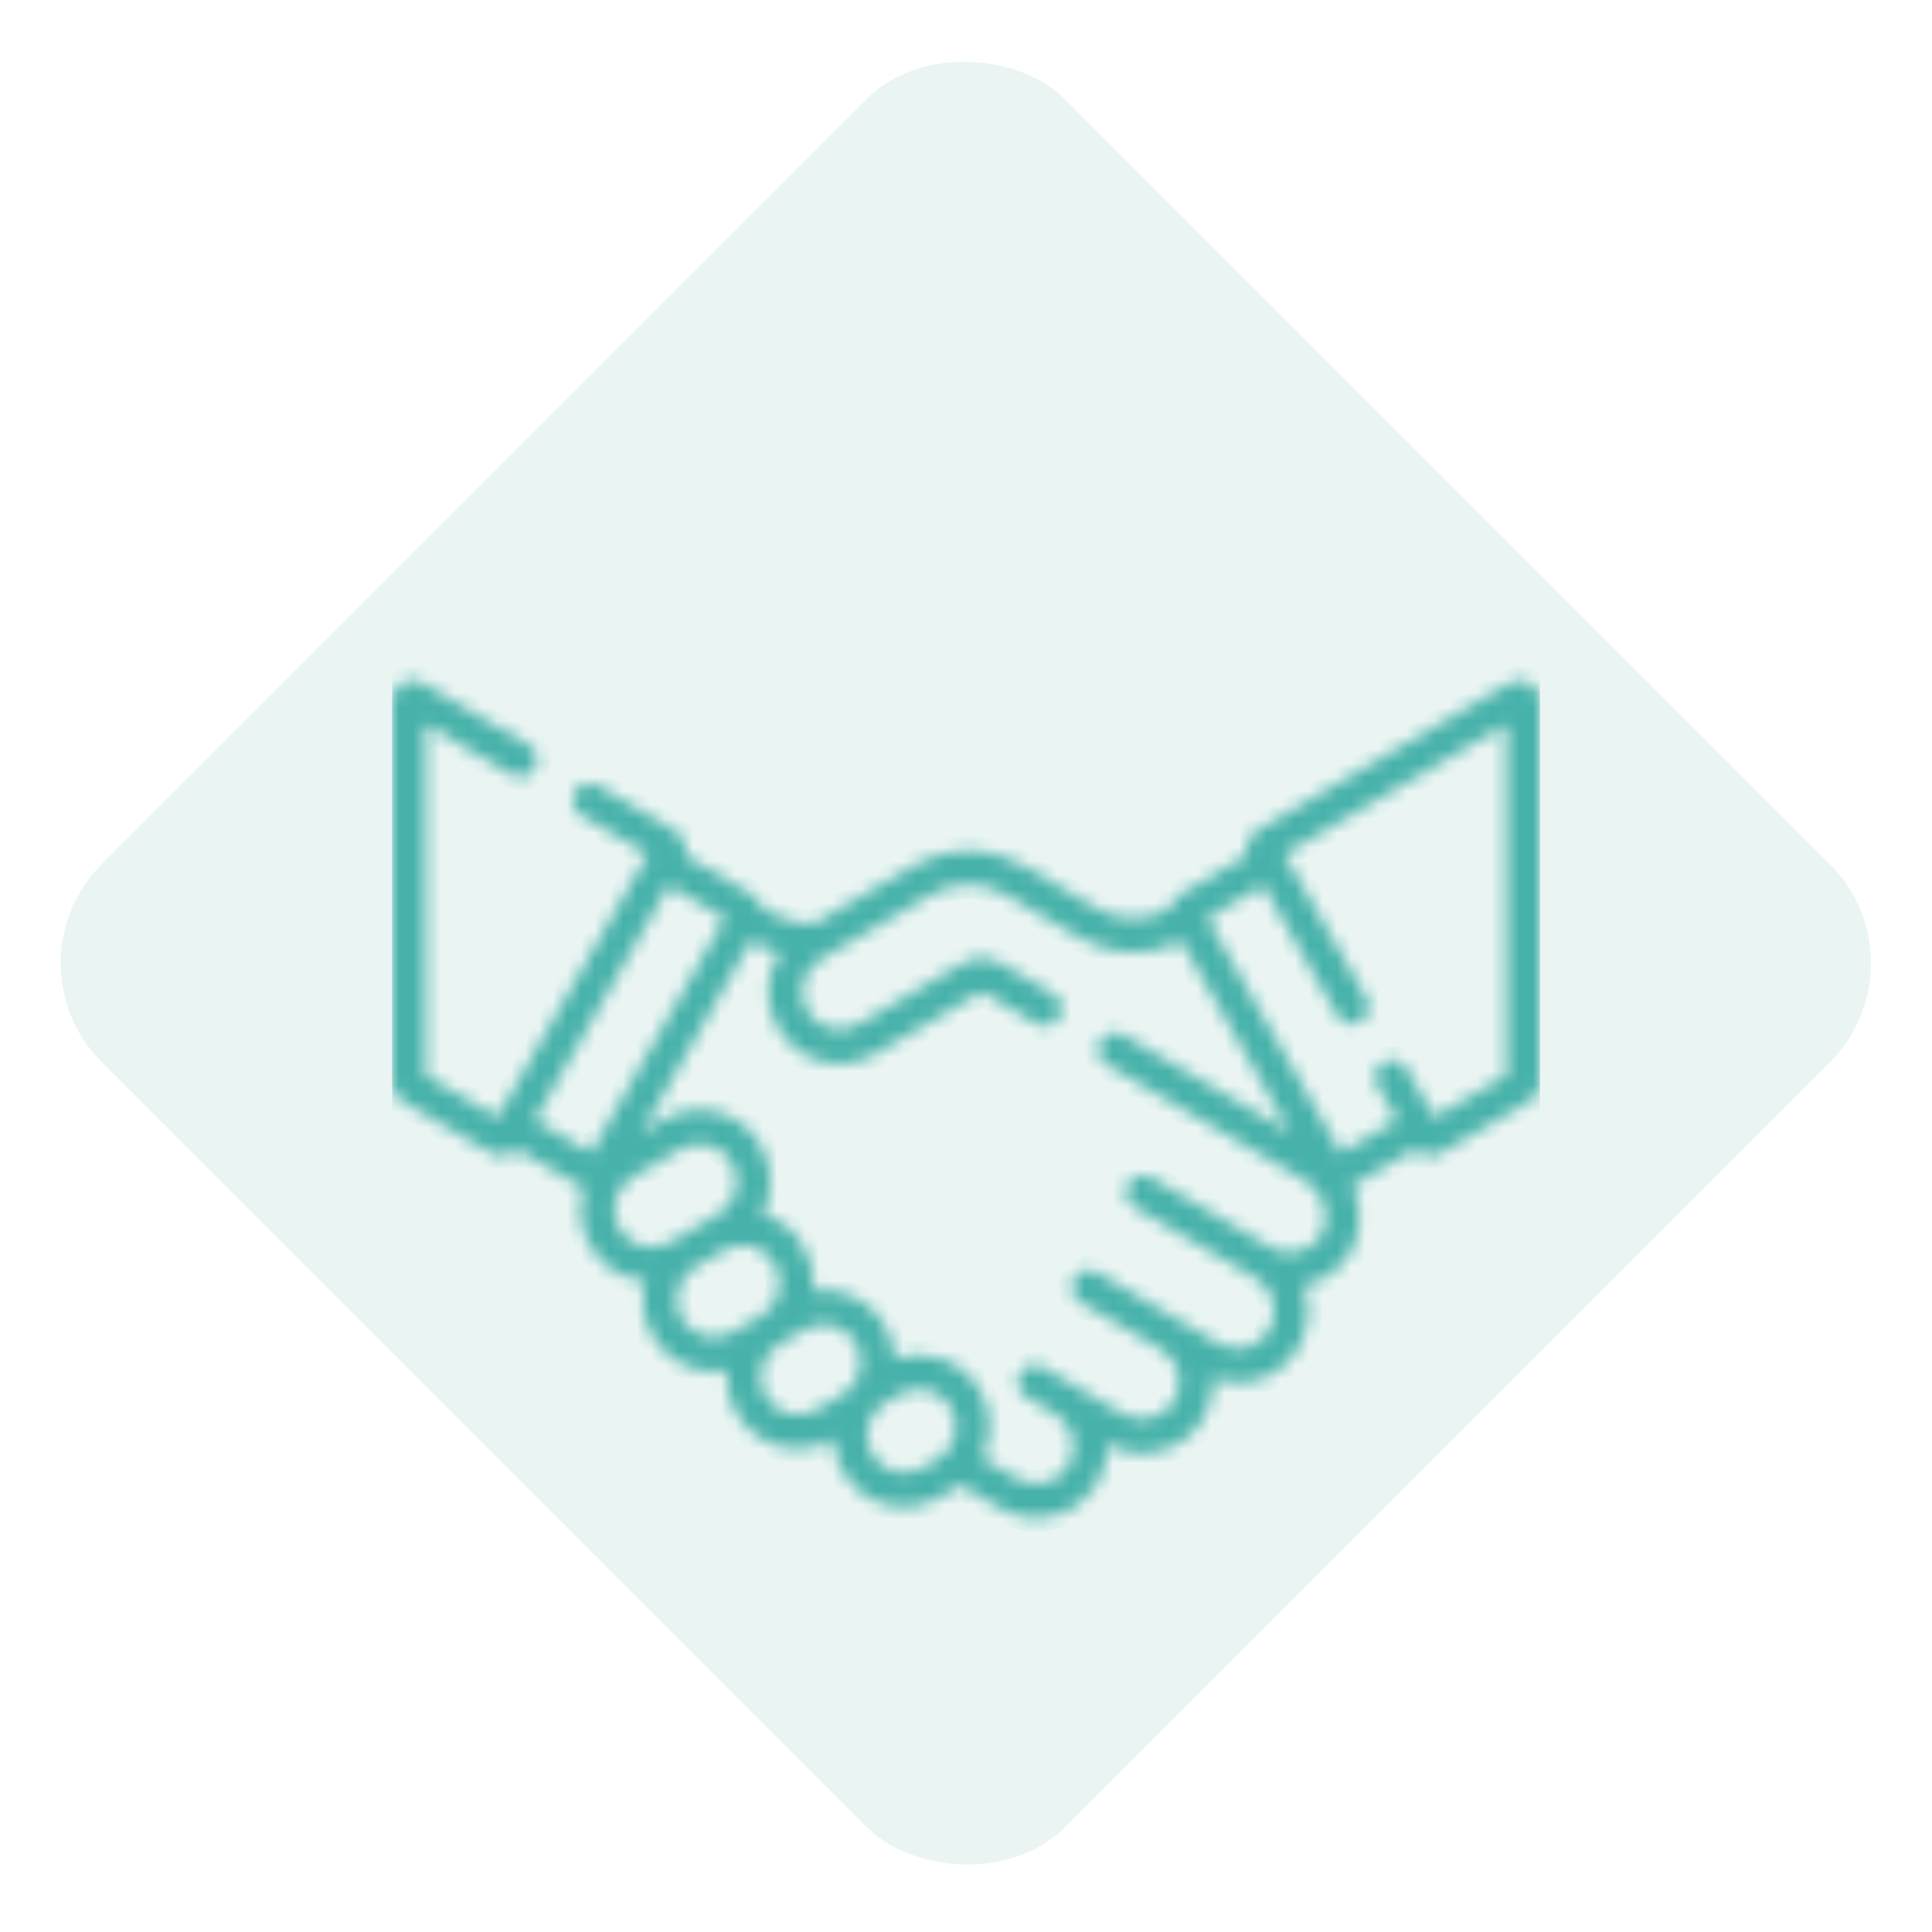
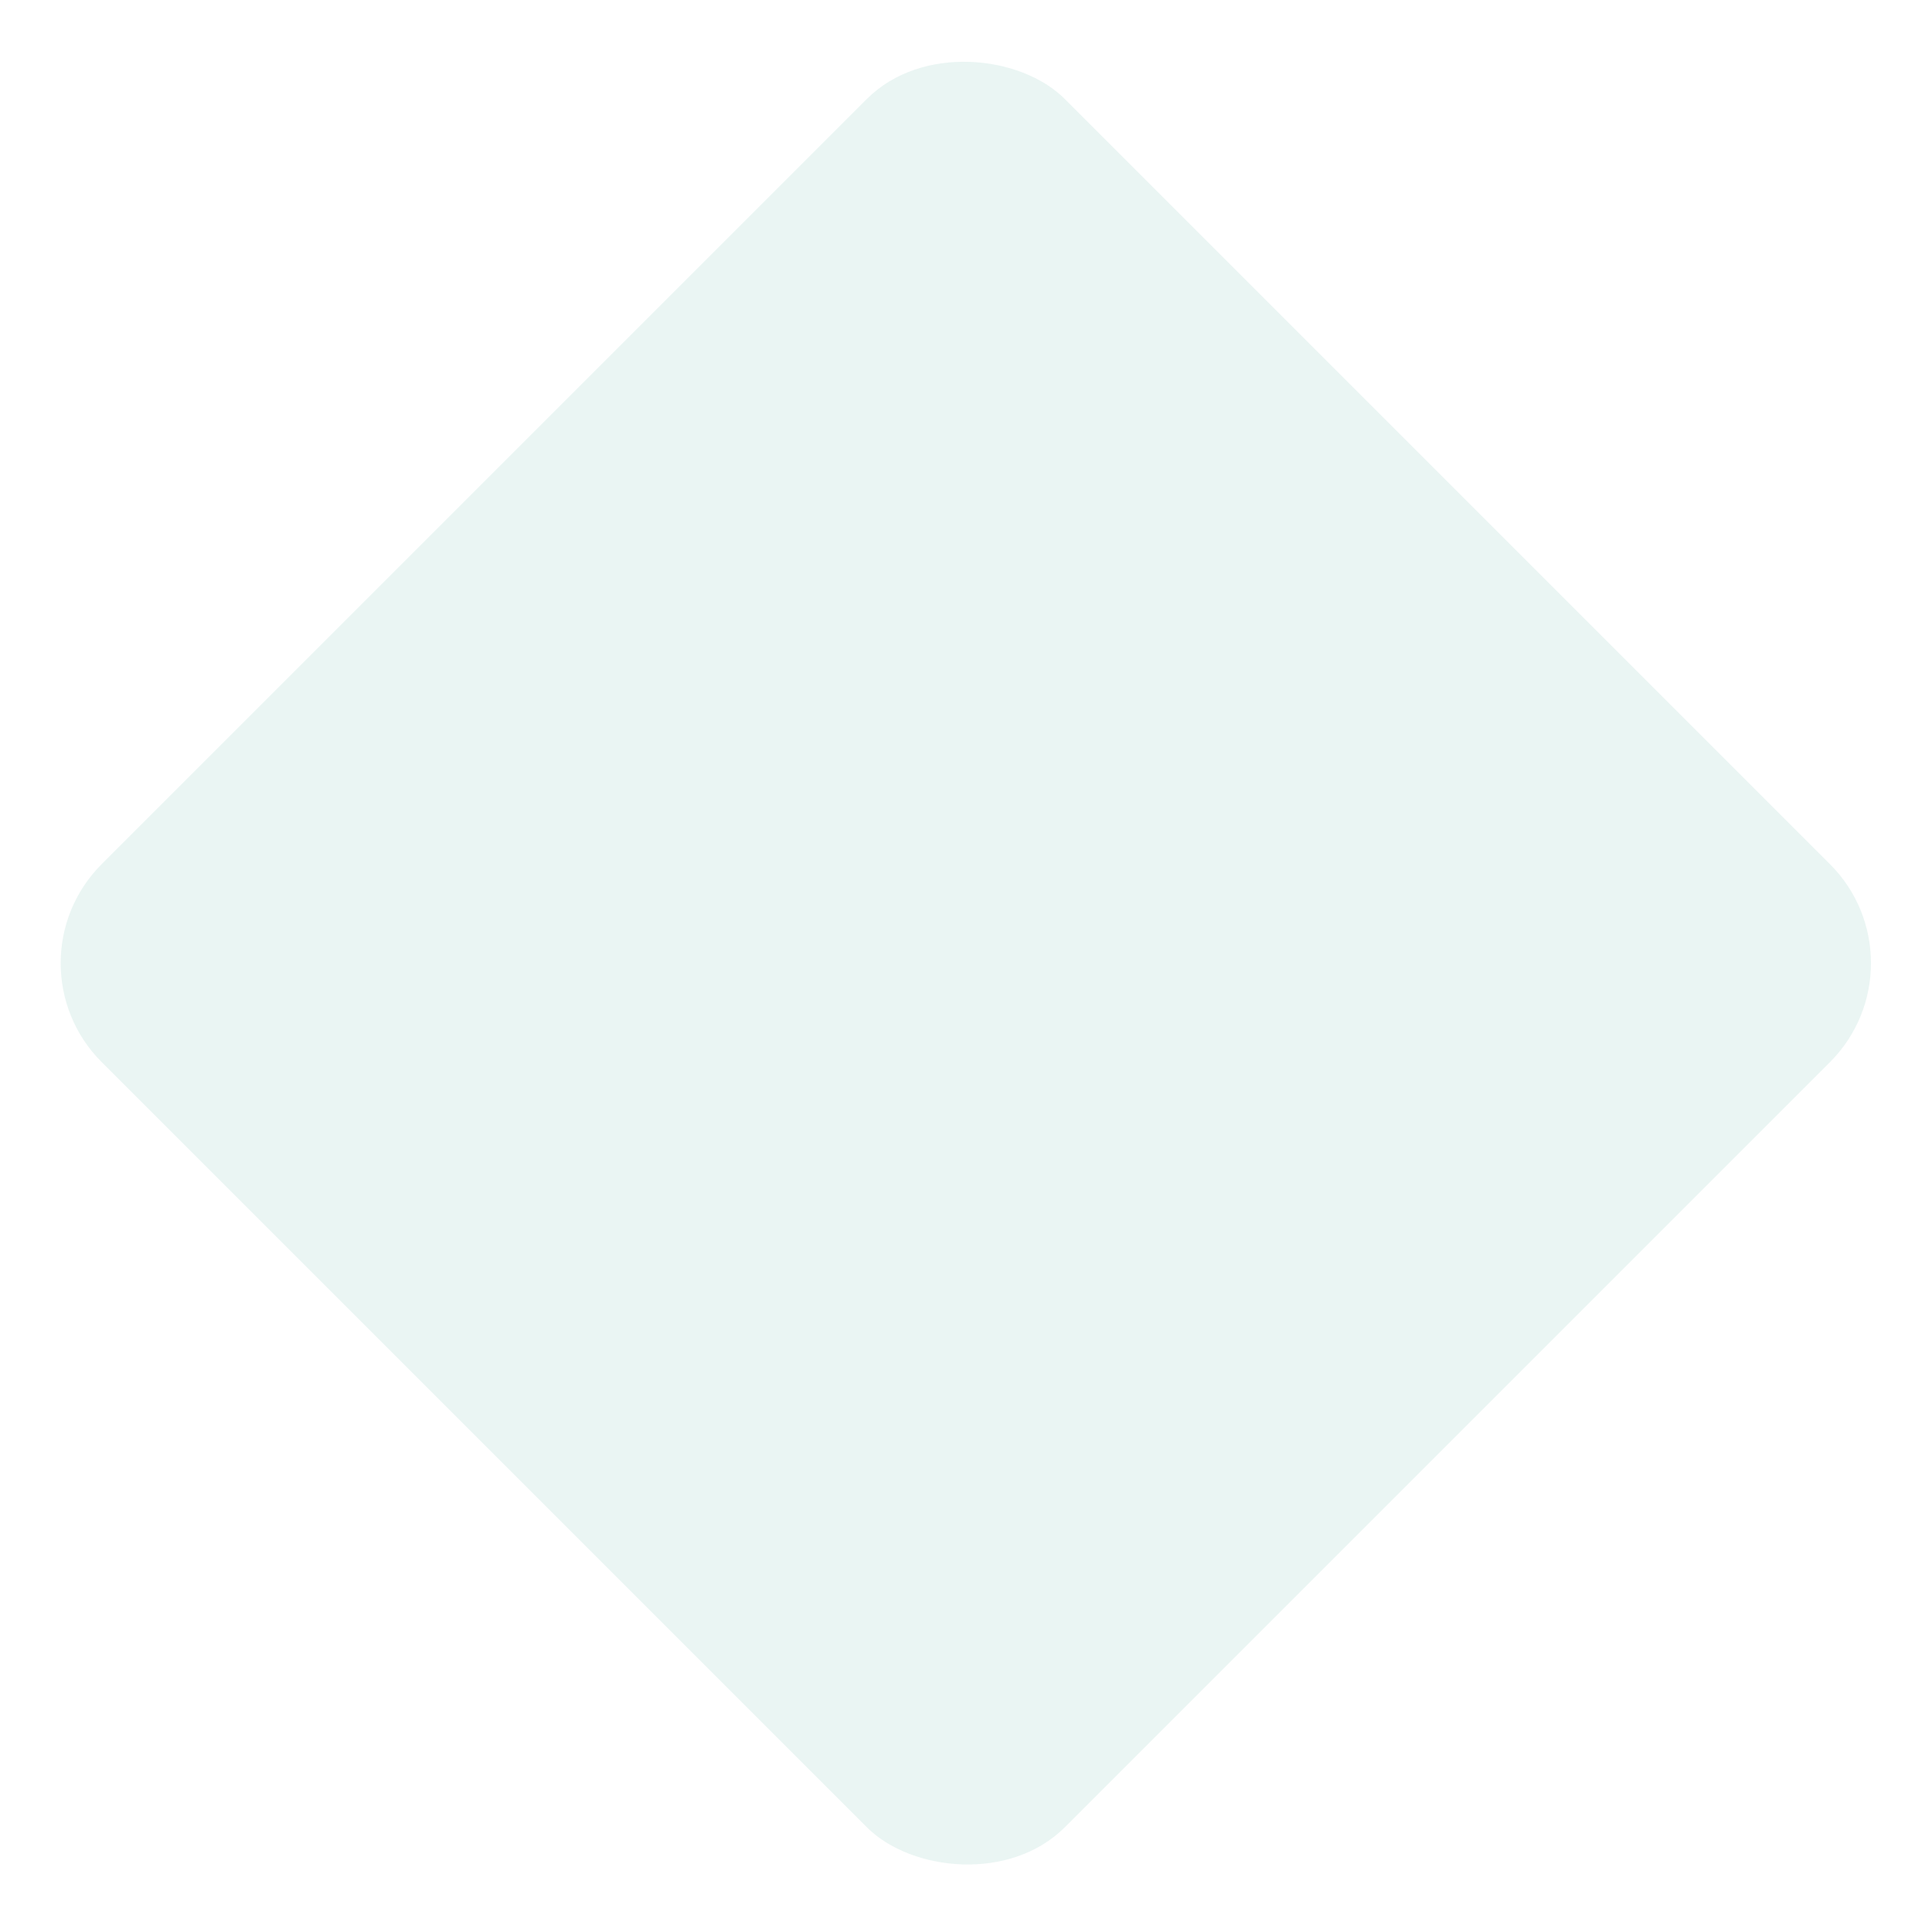
<svg xmlns="http://www.w3.org/2000/svg" width="138" height="138" viewBox="0 0 138 138" fill="none">
  <rect opacity="0.3" x="0.192" y="68.795" width="97.291" height="97.291" rx="10" transform="rotate(-45 0.192 68.795)" fill="#B7DDD6" />
  <g clip-path="url(#clip0_197_4)">
    <mask id="path-2-inside-1_197_4" fill="white">
      <path d="M28.717 78.637L35.065 82.347C35.702 82.719 36.475 82.583 36.955 82.092L41.697 84.863C40.719 88.006 42.867 91.231 46.096 91.516C45.384 94.22 46.95 97.048 49.68 97.788C50.414 97.988 51.186 98.022 51.947 97.874C51.656 100.89 54.005 103.493 56.997 103.493C57.918 103.493 58.798 103.236 59.522 102.807C59.666 105.502 61.874 107.65 64.589 107.65C65.448 107.65 66.318 107.429 67.114 106.964C68.208 106.324 68.317 106.271 68.595 106.067L71.424 107.721C72.624 108.422 74.077 108.604 75.412 108.228C77.72 107.578 79.17 105.468 79.09 103.163C81.502 104.494 84.655 103.695 86.026 101.183C86.495 100.324 86.691 99.381 86.644 98.46C87.672 98.849 88.781 98.89 89.843 98.568C92.573 97.738 94.165 94.704 93.097 91.827C94.487 91.553 95.759 90.695 96.521 89.359C96.533 89.337 96.544 89.316 96.555 89.294C97.282 87.822 97.254 86.116 96.619 84.678L101.044 82.092C101.526 82.585 102.3 82.718 102.935 82.347L109.282 78.638C109.725 78.379 110 77.897 110 77.38V50.034C110 48.919 108.803 48.219 107.848 48.776L89.802 59.323C89.159 59.698 88.896 60.448 89.074 61.107L84.29 63.903C83.903 64.129 83.648 64.499 83.552 64.908C81.942 65.832 79.952 65.825 78.347 64.888L73.049 61.792C70.662 60.397 67.697 60.397 65.31 61.792L58.048 66.035C56.787 65.951 55.601 65.581 54.447 64.908C54.351 64.499 54.096 64.129 53.709 63.903L48.925 61.107C49.102 60.449 48.841 59.698 48.198 59.323L42.723 56.123C42.148 55.787 41.414 55.987 41.082 56.568C40.751 57.15 40.947 57.893 41.522 58.229L46.269 61.003L35.539 79.816L30.402 76.814V51.731L36.566 55.333C37.14 55.669 37.875 55.469 38.207 54.888C38.539 54.306 38.342 53.563 37.767 53.227L30.152 48.776C29.198 48.219 28 48.918 28 50.034V77.38C28 77.897 28.275 78.379 28.717 78.637ZM44.221 87.756C43.486 86.468 43.924 84.816 45.196 84.073L48.633 82.064C49.905 81.32 51.538 81.763 52.272 83.051C53.007 84.339 52.569 85.992 51.297 86.735C48.056 88.629 51.142 86.825 47.86 88.743C46.588 89.487 44.956 89.044 44.221 87.756ZM50.302 95.44C48.88 95.054 48.037 93.577 48.418 92.137C48.602 91.441 49.043 90.86 49.66 90.5C51.06 89.681 50.523 89.995 51.704 89.305C52.976 88.564 54.606 89.007 55.34 90.294C56.075 91.581 55.637 93.234 54.365 93.978L52.324 95.171C51.707 95.531 50.989 95.626 50.302 95.44ZM54.682 99.714C53.947 98.427 54.385 96.774 55.657 96.031L57.499 94.954C58.116 94.593 58.834 94.499 59.521 94.685C60.943 95.07 61.786 96.548 61.405 97.987C61.226 98.663 60.796 99.255 60.163 99.625L58.321 100.702C57.049 101.445 55.416 101.002 54.682 99.714ZM66.958 104.247L65.913 104.858C64.641 105.601 63.008 105.159 62.273 103.871C61.537 102.579 61.98 100.928 63.249 100.187L64.294 99.576C65.574 98.828 67.203 99.284 67.933 100.564C68.668 101.851 68.23 103.504 66.958 104.247ZM90.231 63.239L95.535 72.537C95.867 73.118 96.602 73.317 97.176 72.982C97.75 72.646 97.947 71.902 97.615 71.321L91.73 61.003L107.598 51.731V76.814L102.461 79.816L100.473 76.331C100.142 75.75 99.407 75.55 98.833 75.886C98.258 76.222 98.061 76.966 98.393 77.547L99.799 80.012L95.787 82.357L86.219 65.583L90.231 63.239ZM55.689 68.072C53.823 71.021 55.348 74.906 58.639 75.799C59.947 76.153 61.312 75.972 62.484 75.287L69.97 70.913C70.067 70.856 70.188 70.856 70.286 70.913L74.035 73.104C74.609 73.44 75.344 73.24 75.676 72.659C76.007 72.078 75.811 71.334 75.236 70.998L71.487 68.807C70.649 68.317 69.607 68.317 68.769 68.807L61.283 73.181C60.01 73.924 58.378 73.481 57.644 72.194C56.909 70.906 57.346 69.254 58.619 68.51C75.218 58.81 58.907 68.341 66.511 63.898C68.157 62.936 70.202 62.935 71.848 63.898L77.147 66.994C79.368 68.292 82.098 68.367 84.377 67.217L92.183 80.902L80.24 73.923C79.666 73.587 78.931 73.786 78.599 74.368C78.268 74.949 78.465 75.693 79.039 76.029L93.258 84.338C94.535 85.084 95.062 86.834 94.422 88.174C93.68 89.438 92.063 89.868 90.801 89.13C90.617 89.006 92.238 89.97 82.227 84.12C81.653 83.784 80.918 83.983 80.587 84.564C80.255 85.146 80.452 85.889 81.026 86.225C81.111 86.275 89.603 91.237 89.718 91.305C90.892 91.991 91.372 93.608 90.76 94.849C90.061 96.263 88.408 96.767 87.054 95.975L84.126 94.265C84.125 94.264 84.124 94.264 84.124 94.263L78.362 90.896C77.787 90.56 77.053 90.76 76.721 91.341C76.389 91.923 76.586 92.666 77.161 93.002L82.923 96.369C84.171 97.099 84.62 98.731 83.924 100.007C83.201 101.331 81.477 101.752 80.183 100.996C79.987 100.882 74.566 97.713 74.497 97.673C73.922 97.337 73.187 97.536 72.856 98.118C72.524 98.699 72.721 99.443 73.295 99.779L75.366 100.989C76.651 101.754 77.045 103.382 76.366 104.627C75.634 105.969 73.901 106.361 72.626 105.615L70.169 104.179C70.889 102.695 70.891 100.885 70.014 99.348C68.768 97.163 66.162 96.257 63.897 97.091C63.786 94.102 61.11 91.746 58.066 92.218C58.345 89.743 56.828 87.436 54.477 86.729C55.228 85.233 55.242 83.394 54.353 81.836C52.956 79.387 49.851 78.545 47.432 79.959L45.817 80.902L53.619 67.225C54.278 67.581 54.974 67.865 55.689 68.072ZM42.213 82.357L38.201 80.012L47.769 63.239L51.781 65.583L42.213 82.357Z" />
    </mask>
-     <path d="M28.717 78.637L35.065 82.347C35.702 82.719 36.475 82.583 36.955 82.092L41.697 84.863C40.719 88.006 42.867 91.231 46.096 91.516C45.384 94.22 46.95 97.048 49.68 97.788C50.414 97.988 51.186 98.022 51.947 97.874C51.656 100.89 54.005 103.493 56.997 103.493C57.918 103.493 58.798 103.236 59.522 102.807C59.666 105.502 61.874 107.65 64.589 107.65C65.448 107.65 66.318 107.429 67.114 106.964C68.208 106.324 68.317 106.271 68.595 106.067L71.424 107.721C72.624 108.422 74.077 108.604 75.412 108.228C77.72 107.578 79.17 105.468 79.09 103.163C81.502 104.494 84.655 103.695 86.026 101.183C86.495 100.324 86.691 99.381 86.644 98.46C87.672 98.849 88.781 98.89 89.843 98.568C92.573 97.738 94.165 94.704 93.097 91.827C94.487 91.553 95.759 90.695 96.521 89.359C96.533 89.337 96.544 89.316 96.555 89.294C97.282 87.822 97.254 86.116 96.619 84.678L101.044 82.092C101.526 82.585 102.3 82.718 102.935 82.347L109.282 78.638C109.725 78.379 110 77.897 110 77.38V50.034C110 48.919 108.803 48.219 107.848 48.776L89.802 59.323C89.159 59.698 88.896 60.448 89.074 61.107L84.29 63.903C83.903 64.129 83.648 64.499 83.552 64.908C81.942 65.832 79.952 65.825 78.347 64.888L73.049 61.792C70.662 60.397 67.697 60.397 65.31 61.792L58.048 66.035C56.787 65.951 55.601 65.581 54.447 64.908C54.351 64.499 54.096 64.129 53.709 63.903L48.925 61.107C49.102 60.449 48.841 59.698 48.198 59.323L42.723 56.123C42.148 55.787 41.414 55.987 41.082 56.568C40.751 57.15 40.947 57.893 41.522 58.229L46.269 61.003L35.539 79.816L30.402 76.814V51.731L36.566 55.333C37.14 55.669 37.875 55.469 38.207 54.888C38.539 54.306 38.342 53.563 37.767 53.227L30.152 48.776C29.198 48.219 28 48.918 28 50.034V77.38C28 77.897 28.275 78.379 28.717 78.637ZM44.221 87.756C43.486 86.468 43.924 84.816 45.196 84.073L48.633 82.064C49.905 81.32 51.538 81.763 52.272 83.051C53.007 84.339 52.569 85.992 51.297 86.735C48.056 88.629 51.142 86.825 47.86 88.743C46.588 89.487 44.956 89.044 44.221 87.756ZM50.302 95.44C48.88 95.054 48.037 93.577 48.418 92.137C48.602 91.441 49.043 90.86 49.66 90.5C51.06 89.681 50.523 89.995 51.704 89.305C52.976 88.564 54.606 89.007 55.34 90.294C56.075 91.581 55.637 93.234 54.365 93.978L52.324 95.171C51.707 95.531 50.989 95.626 50.302 95.44ZM54.682 99.714C53.947 98.427 54.385 96.774 55.657 96.031L57.499 94.954C58.116 94.593 58.834 94.499 59.521 94.685C60.943 95.07 61.786 96.548 61.405 97.987C61.226 98.663 60.796 99.255 60.163 99.625L58.321 100.702C57.049 101.445 55.416 101.002 54.682 99.714ZM66.958 104.247L65.913 104.858C64.641 105.601 63.008 105.159 62.273 103.871C61.537 102.579 61.98 100.928 63.249 100.187L64.294 99.576C65.574 98.828 67.203 99.284 67.933 100.564C68.668 101.851 68.23 103.504 66.958 104.247ZM90.231 63.239L95.535 72.537C95.867 73.118 96.602 73.317 97.176 72.982C97.75 72.646 97.947 71.902 97.615 71.321L91.73 61.003L107.598 51.731V76.814L102.461 79.816L100.473 76.331C100.142 75.75 99.407 75.55 98.833 75.886C98.258 76.222 98.061 76.966 98.393 77.547L99.799 80.012L95.787 82.357L86.219 65.583L90.231 63.239ZM55.689 68.072C53.823 71.021 55.348 74.906 58.639 75.799C59.947 76.153 61.312 75.972 62.484 75.287L69.97 70.913C70.067 70.856 70.188 70.856 70.286 70.913L74.035 73.104C74.609 73.44 75.344 73.24 75.676 72.659C76.007 72.078 75.811 71.334 75.236 70.998L71.487 68.807C70.649 68.317 69.607 68.317 68.769 68.807L61.283 73.181C60.01 73.924 58.378 73.481 57.644 72.194C56.909 70.906 57.346 69.254 58.619 68.51C75.218 58.81 58.907 68.341 66.511 63.898C68.157 62.936 70.202 62.935 71.848 63.898L77.147 66.994C79.368 68.292 82.098 68.367 84.377 67.217L92.183 80.902L80.24 73.923C79.666 73.587 78.931 73.786 78.599 74.368C78.268 74.949 78.465 75.693 79.039 76.029L93.258 84.338C94.535 85.084 95.062 86.834 94.422 88.174C93.68 89.438 92.063 89.868 90.801 89.13C90.617 89.006 92.238 89.97 82.227 84.12C81.653 83.784 80.918 83.983 80.587 84.564C80.255 85.146 80.452 85.889 81.026 86.225C81.111 86.275 89.603 91.237 89.718 91.305C90.892 91.991 91.372 93.608 90.76 94.849C90.061 96.263 88.408 96.767 87.054 95.975L84.126 94.265C84.125 94.264 84.124 94.264 84.124 94.263L78.362 90.896C77.787 90.56 77.053 90.76 76.721 91.341C76.389 91.923 76.586 92.666 77.161 93.002L82.923 96.369C84.171 97.099 84.62 98.731 83.924 100.007C83.201 101.331 81.477 101.752 80.183 100.996C79.987 100.882 74.566 97.713 74.497 97.673C73.922 97.337 73.187 97.536 72.856 98.118C72.524 98.699 72.721 99.443 73.295 99.779L75.366 100.989C76.651 101.754 77.045 103.382 76.366 104.627C75.634 105.969 73.901 106.361 72.626 105.615L70.169 104.179C70.889 102.695 70.891 100.885 70.014 99.348C68.768 97.163 66.162 96.257 63.897 97.091C63.786 94.102 61.11 91.746 58.066 92.218C58.345 89.743 56.828 87.436 54.477 86.729C55.228 85.233 55.242 83.394 54.353 81.836C52.956 79.387 49.851 78.545 47.432 79.959L45.817 80.902L53.619 67.225C54.278 67.581 54.974 67.865 55.689 68.072ZM42.213 82.357L38.201 80.012L47.769 63.239L51.781 65.583L42.213 82.357Z" fill="#47B2AA" stroke="#47B2AA" stroke-width="2" mask="url(#path-2-inside-1_197_4)" />
  </g>
  <defs>
    <clipPath id="clip0_197_4">
-       <rect width="82" height="83" fill="white" transform="translate(28 37)" />
-     </clipPath>
+       </clipPath>
  </defs>
</svg>